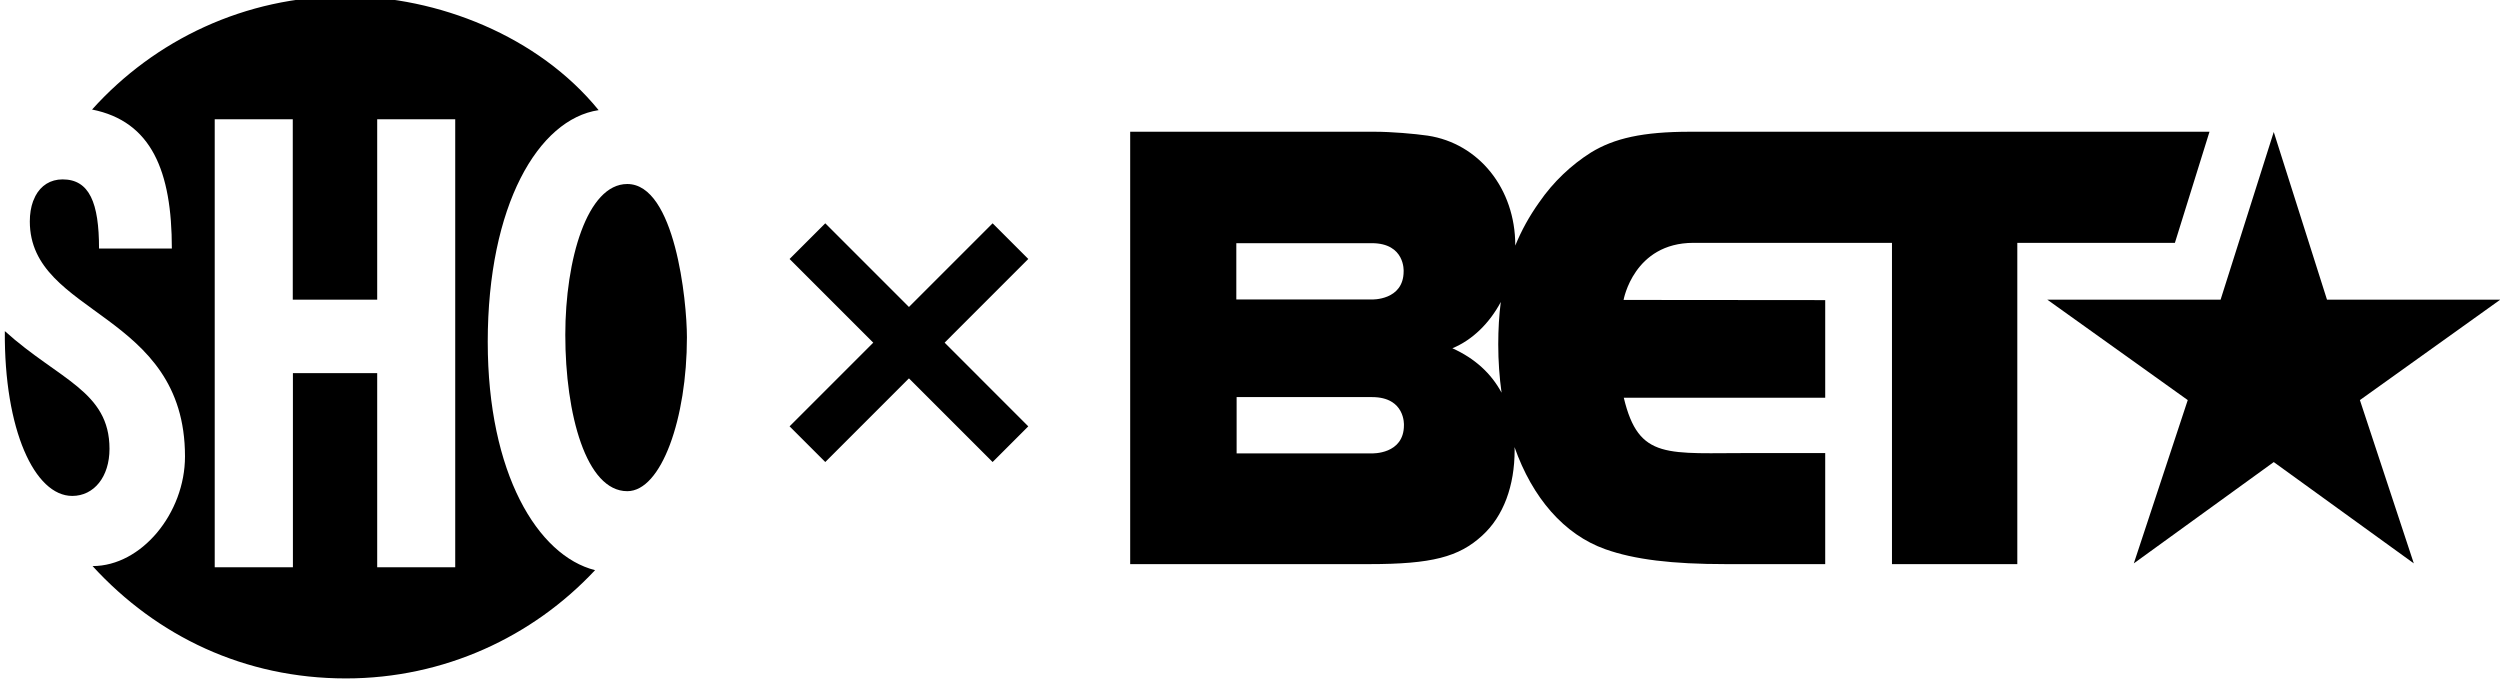
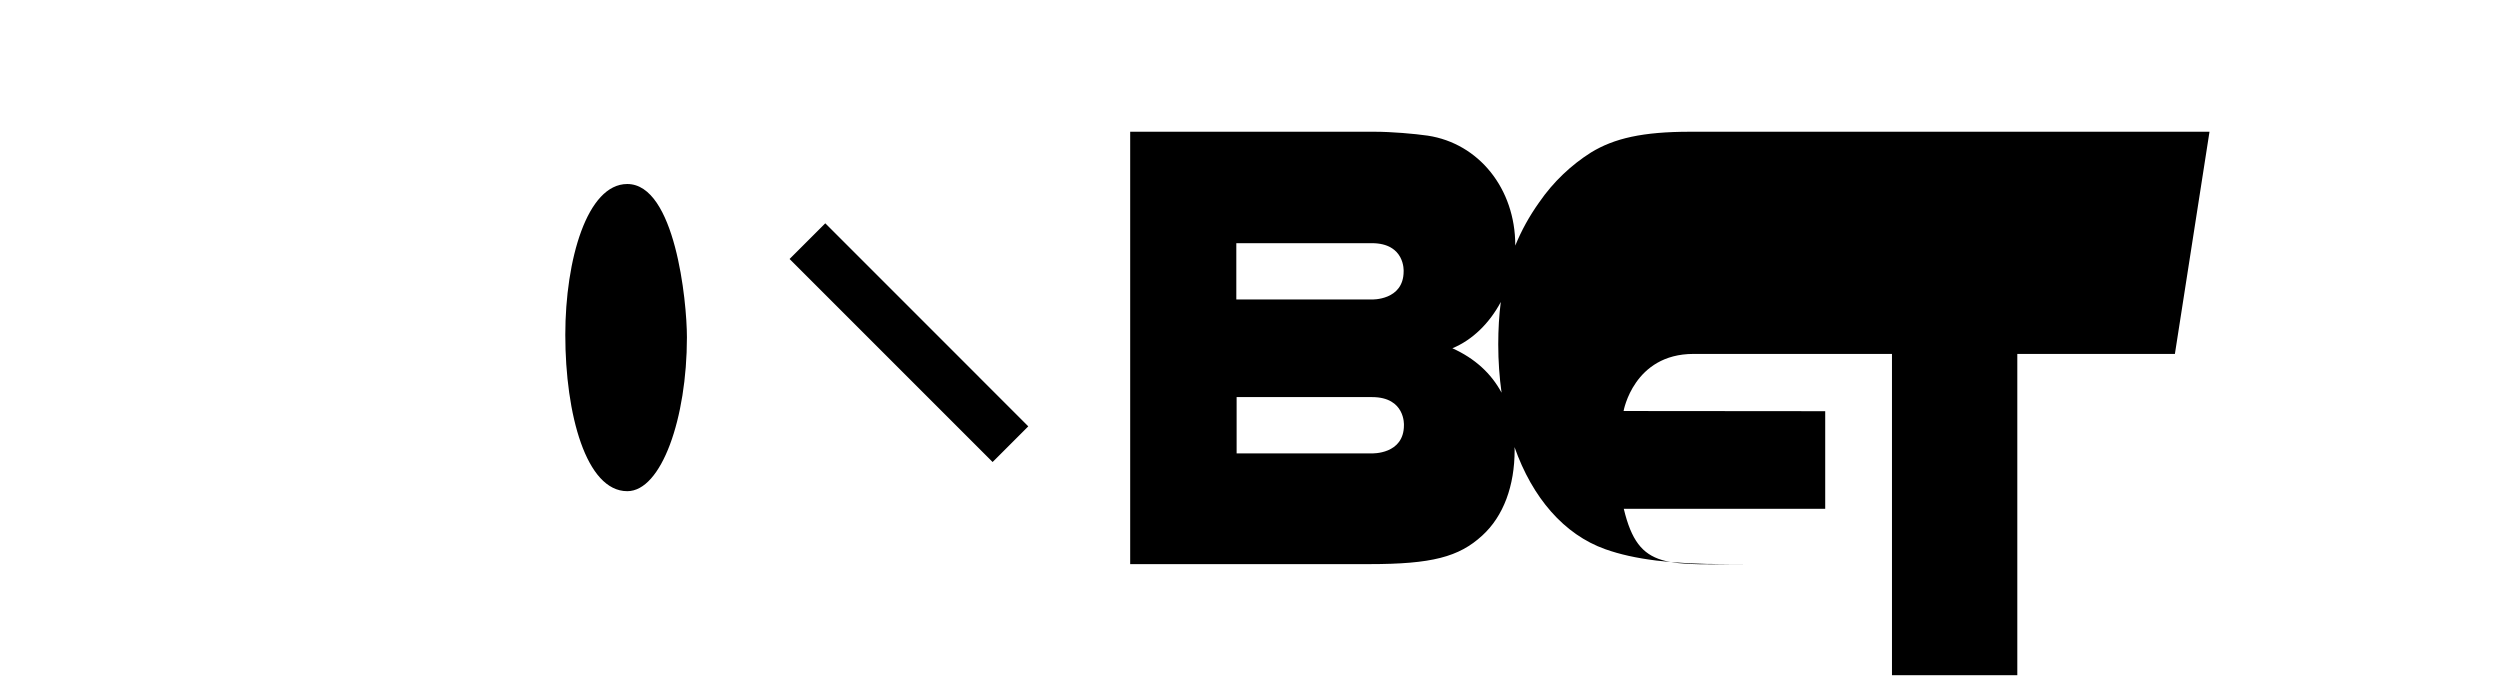
<svg xmlns="http://www.w3.org/2000/svg" width="1e3" height="274.42" version="1.1" viewBox="0 0 264.58 72.606">
  <g transform="translate(300.14 -12.671)">
    <g transform="matrix(.145 0 0 .145 -180.53 6.109)">
-       <polygon transform="translate(0 141.41)" points="732.53 315.04 834.66 241.1 936.88 315.04 897.54 195.86 1e3 122.56 873.52 122.56 834.66 .181 795.86 122.56 669.37 122.56 771.89 195.86" />
-       <path d="m787.76 141.41h-379.06c-34.531 0-55.365 4.735-72.375 15.146-14.223 8.98-27.44 21.282-37.852 36.439-7.182 10.1-12.928 20.505-17.425 31.54 0-.091.009-.203.009-.332 0-41.149-26.498-74.278-63.889-79.948-9.909-1.421-26.461-2.845-38.801-2.845h-178.37v315.58h174.59c45.427 0 65.301-5.17 82.342-20.828 15.615-14.201 23.667-36.437 23.667-62.446 0-.69-.064-1.408-.083-2.138 13.04 37.007 36.148 63.822 66.223 74.522 21.263 7.571 48.708 10.89 87.98 10.89h72.559v-81.074h-52.355c-63.014-.152-83.687 5.556-94.662-40.381h147.02v-71.24l-147.17-.129s7.352-41.668 51.008-41.668h144.89v234.49h91.48v-234.49h115.02zm-710.3 81.331h98.851c24.504 0 23.27 20.517 23.27 20.517 0 21.469-23.34 20.587-23.34 20.587h-98.781zm122.34 132.85c0 21.481-23.342 20.575-23.342 20.575h-98.775v-41.08h98.841c24.459 0 23.276 20.505 23.276 20.505m35.356-56.145c14.66-6.025 27.129-18.367 35.336-33.776-1.24 9.701-1.855 19.95-1.855 30.944 0 12.256.863 24.043 2.422 35.266-7.528-14.041-19.445-25.01-35.903-32.434" />
+       <path d="m787.76 141.41h-379.06c-34.531 0-55.365 4.735-72.375 15.146-14.223 8.98-27.44 21.282-37.852 36.439-7.182 10.1-12.928 20.505-17.425 31.54 0-.091.009-.203.009-.332 0-41.149-26.498-74.278-63.889-79.948-9.909-1.421-26.461-2.845-38.801-2.845h-178.37v315.58h174.59c45.427 0 65.301-5.17 82.342-20.828 15.615-14.201 23.667-36.437 23.667-62.446 0-.69-.064-1.408-.083-2.138 13.04 37.007 36.148 63.822 66.223 74.522 21.263 7.571 48.708 10.89 87.98 10.89h72.559h-52.355c-63.014-.152-83.687 5.556-94.662-40.381h147.02v-71.24l-147.17-.129s7.352-41.668 51.008-41.668h144.89v234.49h91.48v-234.49h115.02zm-710.3 81.331h98.851c24.504 0 23.27 20.517 23.27 20.517 0 21.469-23.34 20.587-23.34 20.587h-98.781zm122.34 132.85c0 21.481-23.342 20.575-23.342 20.575h-98.775v-41.08h98.841c24.459 0 23.276 20.505 23.276 20.505m35.356-56.145c14.66-6.025 27.129-18.367 35.336-33.776-1.24 9.701-1.855 19.95-1.855 30.944 0 12.256.863 24.043 2.422 35.266-7.528-14.041-19.445-25.01-35.903-32.434" />
    </g>
    <g transform="matrix(2.584 0 0 2.584 683.95 1096.8)">
      <g transform="matrix(.078 0 0 .078 -345.42 -443.25)" fill-rule="evenodd">
-         <path d="m-416.17 564.19c11.439 0 19.564-10.056 19.564-24.707 0-30.311-26.551-36.217-54.96-61.831-.403 51.92 15.688 86.538 35.396 86.538" />
-         <path d="m-215.07 601.66h-40.971v-101.95h-44.256v101.95h-41.058v-235.24h40.986v94.721h44.328v-94.721h40.971zm17.071-118.25c0-71.757 26.522-117.04 58.23-121.79-31.694-38.969-84.622-59.771-132.72-59.771-52.928 0-100.5 22.964-133.27 59.454 31.276 6.223 41.893 32.443 41.893 72.996h-38.234c0-23.929-4.984-36.318-19.146-36.318-6.396 0-11.367 3.227-14.262 8.716-.418.951-.836 1.844-1.239 2.795-1.109 3.068-1.7 6.598-1.7 10.56 0 49.615 81.482 47.152 81.482 123.39 0 29.792-22.834 57.582-48.535 57.582 33.783 36.909 79.897 58.993 133.01 58.993 51.646 0 98.164-21.883 130.85-56.847-30.152-7.563-56.357-50.926-56.357-119.76" />
        <path d="m-157.27 479.6c0-39.588 11.511-79.191 32.544-79.191 25.024 0 31.319 61.183 31.319 80.545 0 42.412-13.34 80.747-31.319 80.747-21.58 0-32.544-40.366-32.544-82.101" />
      </g>
    </g>
    <path d="m-212.8 36.304-3.779 3.775 21.488 21.488 3.775-3.775z" color="#000000" color-rendering="auto" dominant-baseline="auto" image-rendering="auto" shape-rendering="auto" solid-color="#000000" style="font-feature-settings:normal;font-variant-alternates:normal;font-variant-caps:normal;font-variant-ligatures:normal;font-variant-numeric:normal;font-variant-position:normal;isolation:auto;mix-blend-mode:normal;shape-padding:0;text-decoration-color:#000000;text-decoration-line:none;text-decoration-style:solid;text-indent:0;text-orientation:mixed;text-transform:none;white-space:normal" />
-     <path d="m-195.09 36.304-21.488 21.488 3.779 3.775 21.484-21.488z" color="#000000" color-rendering="auto" dominant-baseline="auto" image-rendering="auto" shape-rendering="auto" solid-color="#000000" style="font-feature-settings:normal;font-variant-alternates:normal;font-variant-caps:normal;font-variant-ligatures:normal;font-variant-numeric:normal;font-variant-position:normal;isolation:auto;mix-blend-mode:normal;shape-padding:0;text-decoration-color:#000000;text-decoration-line:none;text-decoration-style:solid;text-indent:0;text-orientation:mixed;text-transform:none;white-space:normal" />
  </g>
</svg>